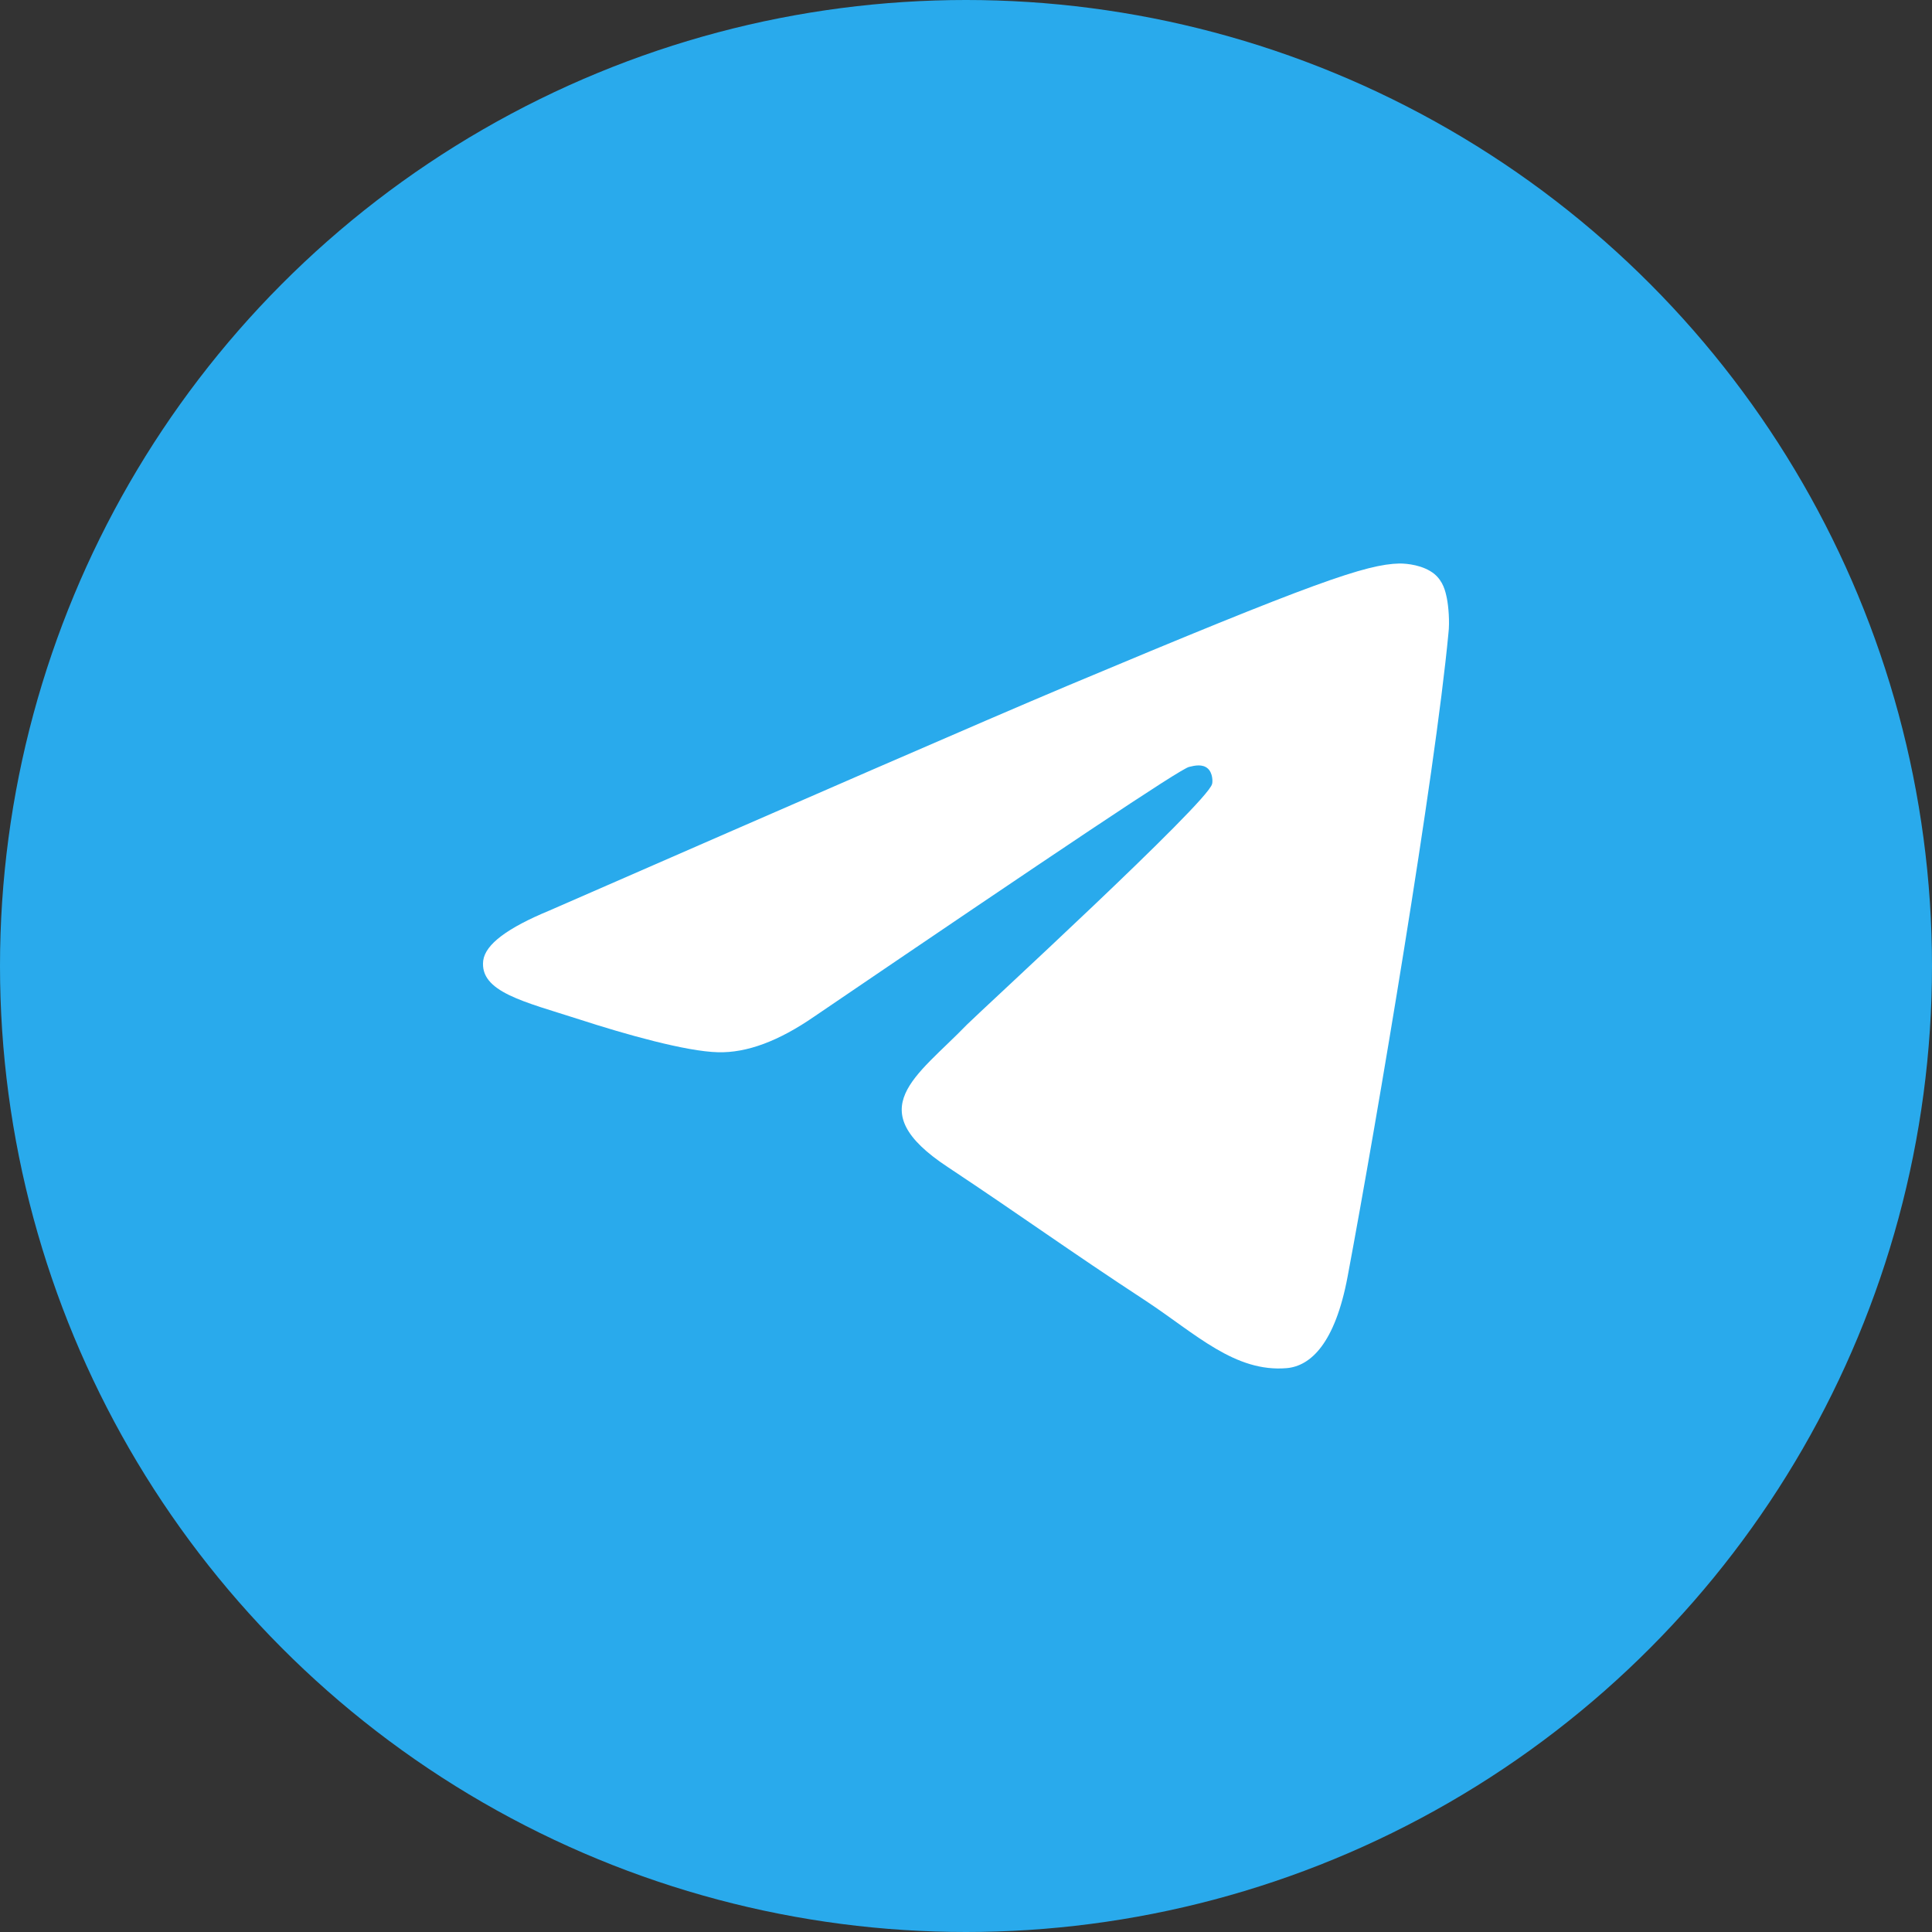
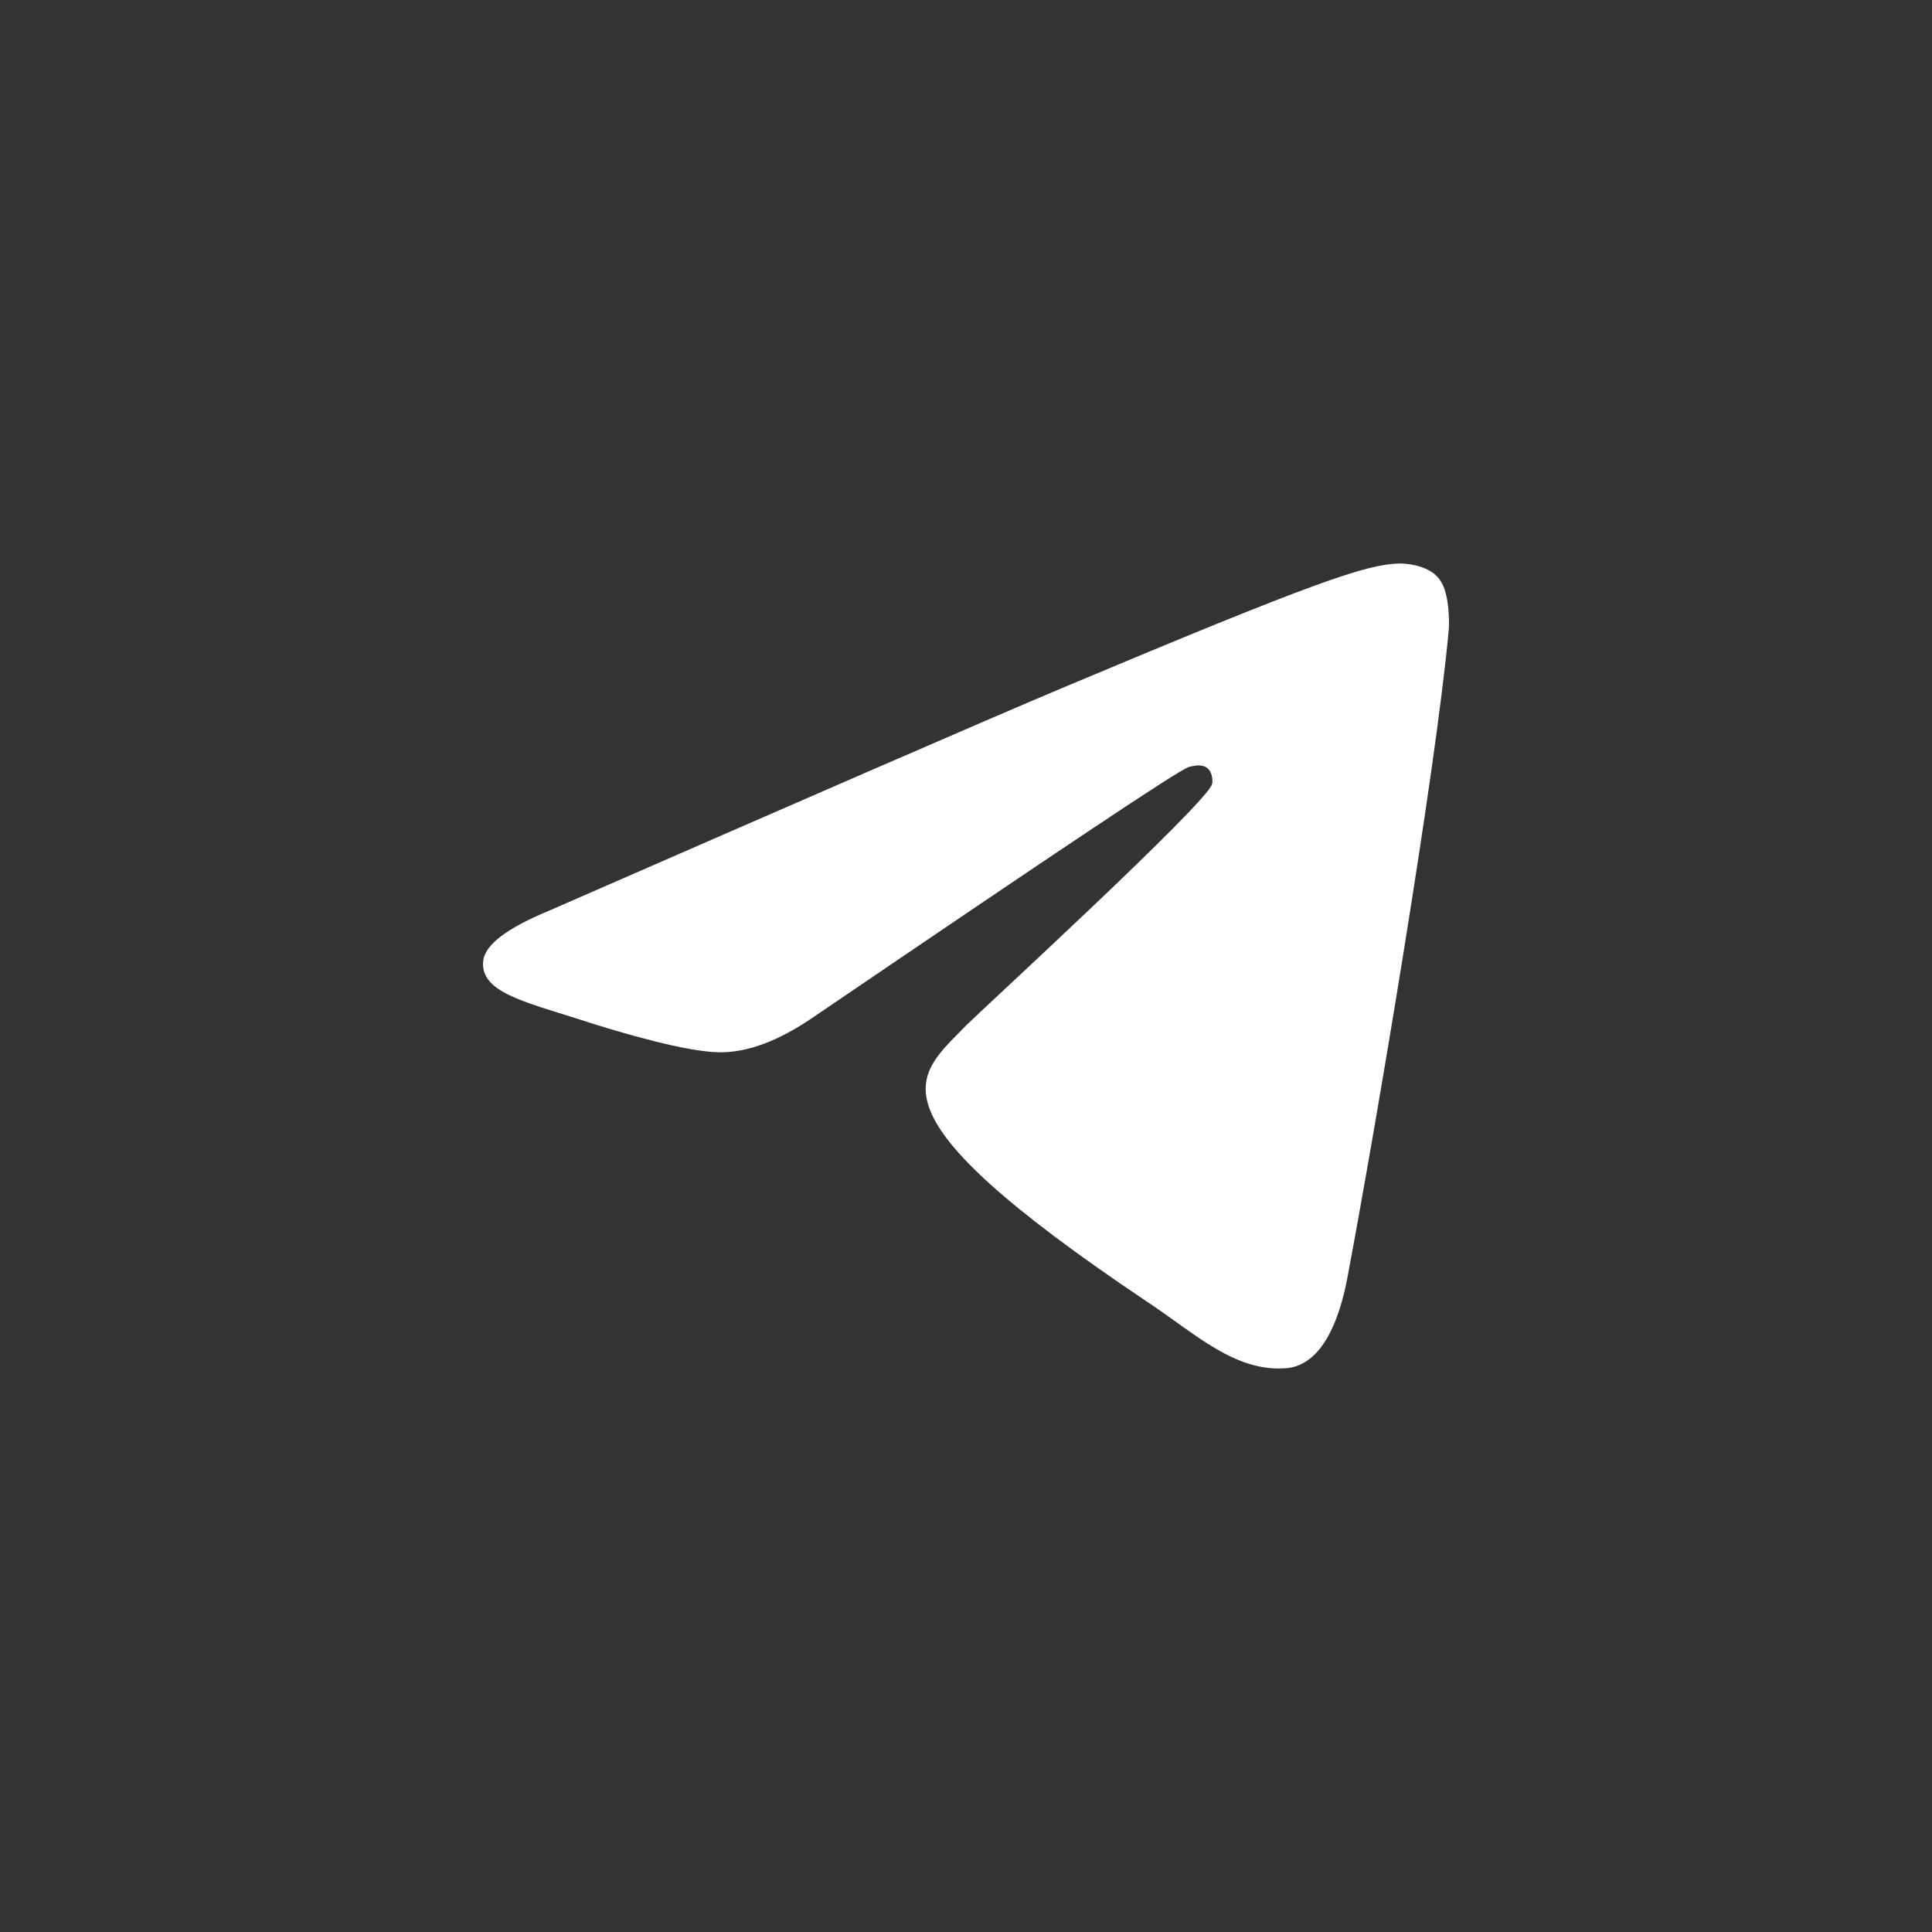
<svg xmlns="http://www.w3.org/2000/svg" width="36" height="36" viewBox="0 0 36 36" fill="none">
  <rect x="0" y="0" width="36" height="36" fill="#333333" stroke="none" />
-   <circle cx="18" cy="18" r="18" fill="#29AAEC" />
-   <path fill-rule="evenodd" clip-rule="evenodd" d="M10.232 16.969C15.063 14.859 18.279 13.457 19.894 12.777C24.49 10.847 25.456 10.514 26.078 10.5C26.216 10.5 26.519 10.528 26.726 10.694C26.892 10.833 26.933 11.014 26.961 11.152C26.989 11.291 27.016 11.583 26.989 11.805C26.74 14.443 25.663 20.843 25.111 23.786C24.877 25.035 24.421 25.452 23.98 25.493C23.013 25.577 22.282 24.855 21.357 24.244C19.894 23.286 19.08 22.689 17.658 21.745C16.016 20.662 17.078 20.065 18.017 19.093C18.265 18.844 22.503 14.956 22.585 14.609C22.599 14.568 22.599 14.401 22.503 14.318C22.406 14.235 22.268 14.262 22.158 14.29C22.006 14.318 19.687 15.873 15.174 18.941C14.511 19.399 13.918 19.621 13.379 19.607C12.786 19.593 11.654 19.274 10.798 18.996C9.763 18.663 8.935 18.483 9.004 17.899C9.045 17.594 9.46 17.289 10.232 16.969Z" fill="white" />
+   <path fill-rule="evenodd" clip-rule="evenodd" d="M10.232 16.969C15.063 14.859 18.279 13.457 19.894 12.777C24.49 10.847 25.456 10.514 26.078 10.5C26.216 10.5 26.519 10.528 26.726 10.694C26.892 10.833 26.933 11.014 26.961 11.152C26.989 11.291 27.016 11.583 26.989 11.805C26.74 14.443 25.663 20.843 25.111 23.786C24.877 25.035 24.421 25.452 23.98 25.493C23.013 25.577 22.282 24.855 21.357 24.244C16.016 20.662 17.078 20.065 18.017 19.093C18.265 18.844 22.503 14.956 22.585 14.609C22.599 14.568 22.599 14.401 22.503 14.318C22.406 14.235 22.268 14.262 22.158 14.29C22.006 14.318 19.687 15.873 15.174 18.941C14.511 19.399 13.918 19.621 13.379 19.607C12.786 19.593 11.654 19.274 10.798 18.996C9.763 18.663 8.935 18.483 9.004 17.899C9.045 17.594 9.46 17.289 10.232 16.969Z" fill="white" />
</svg>